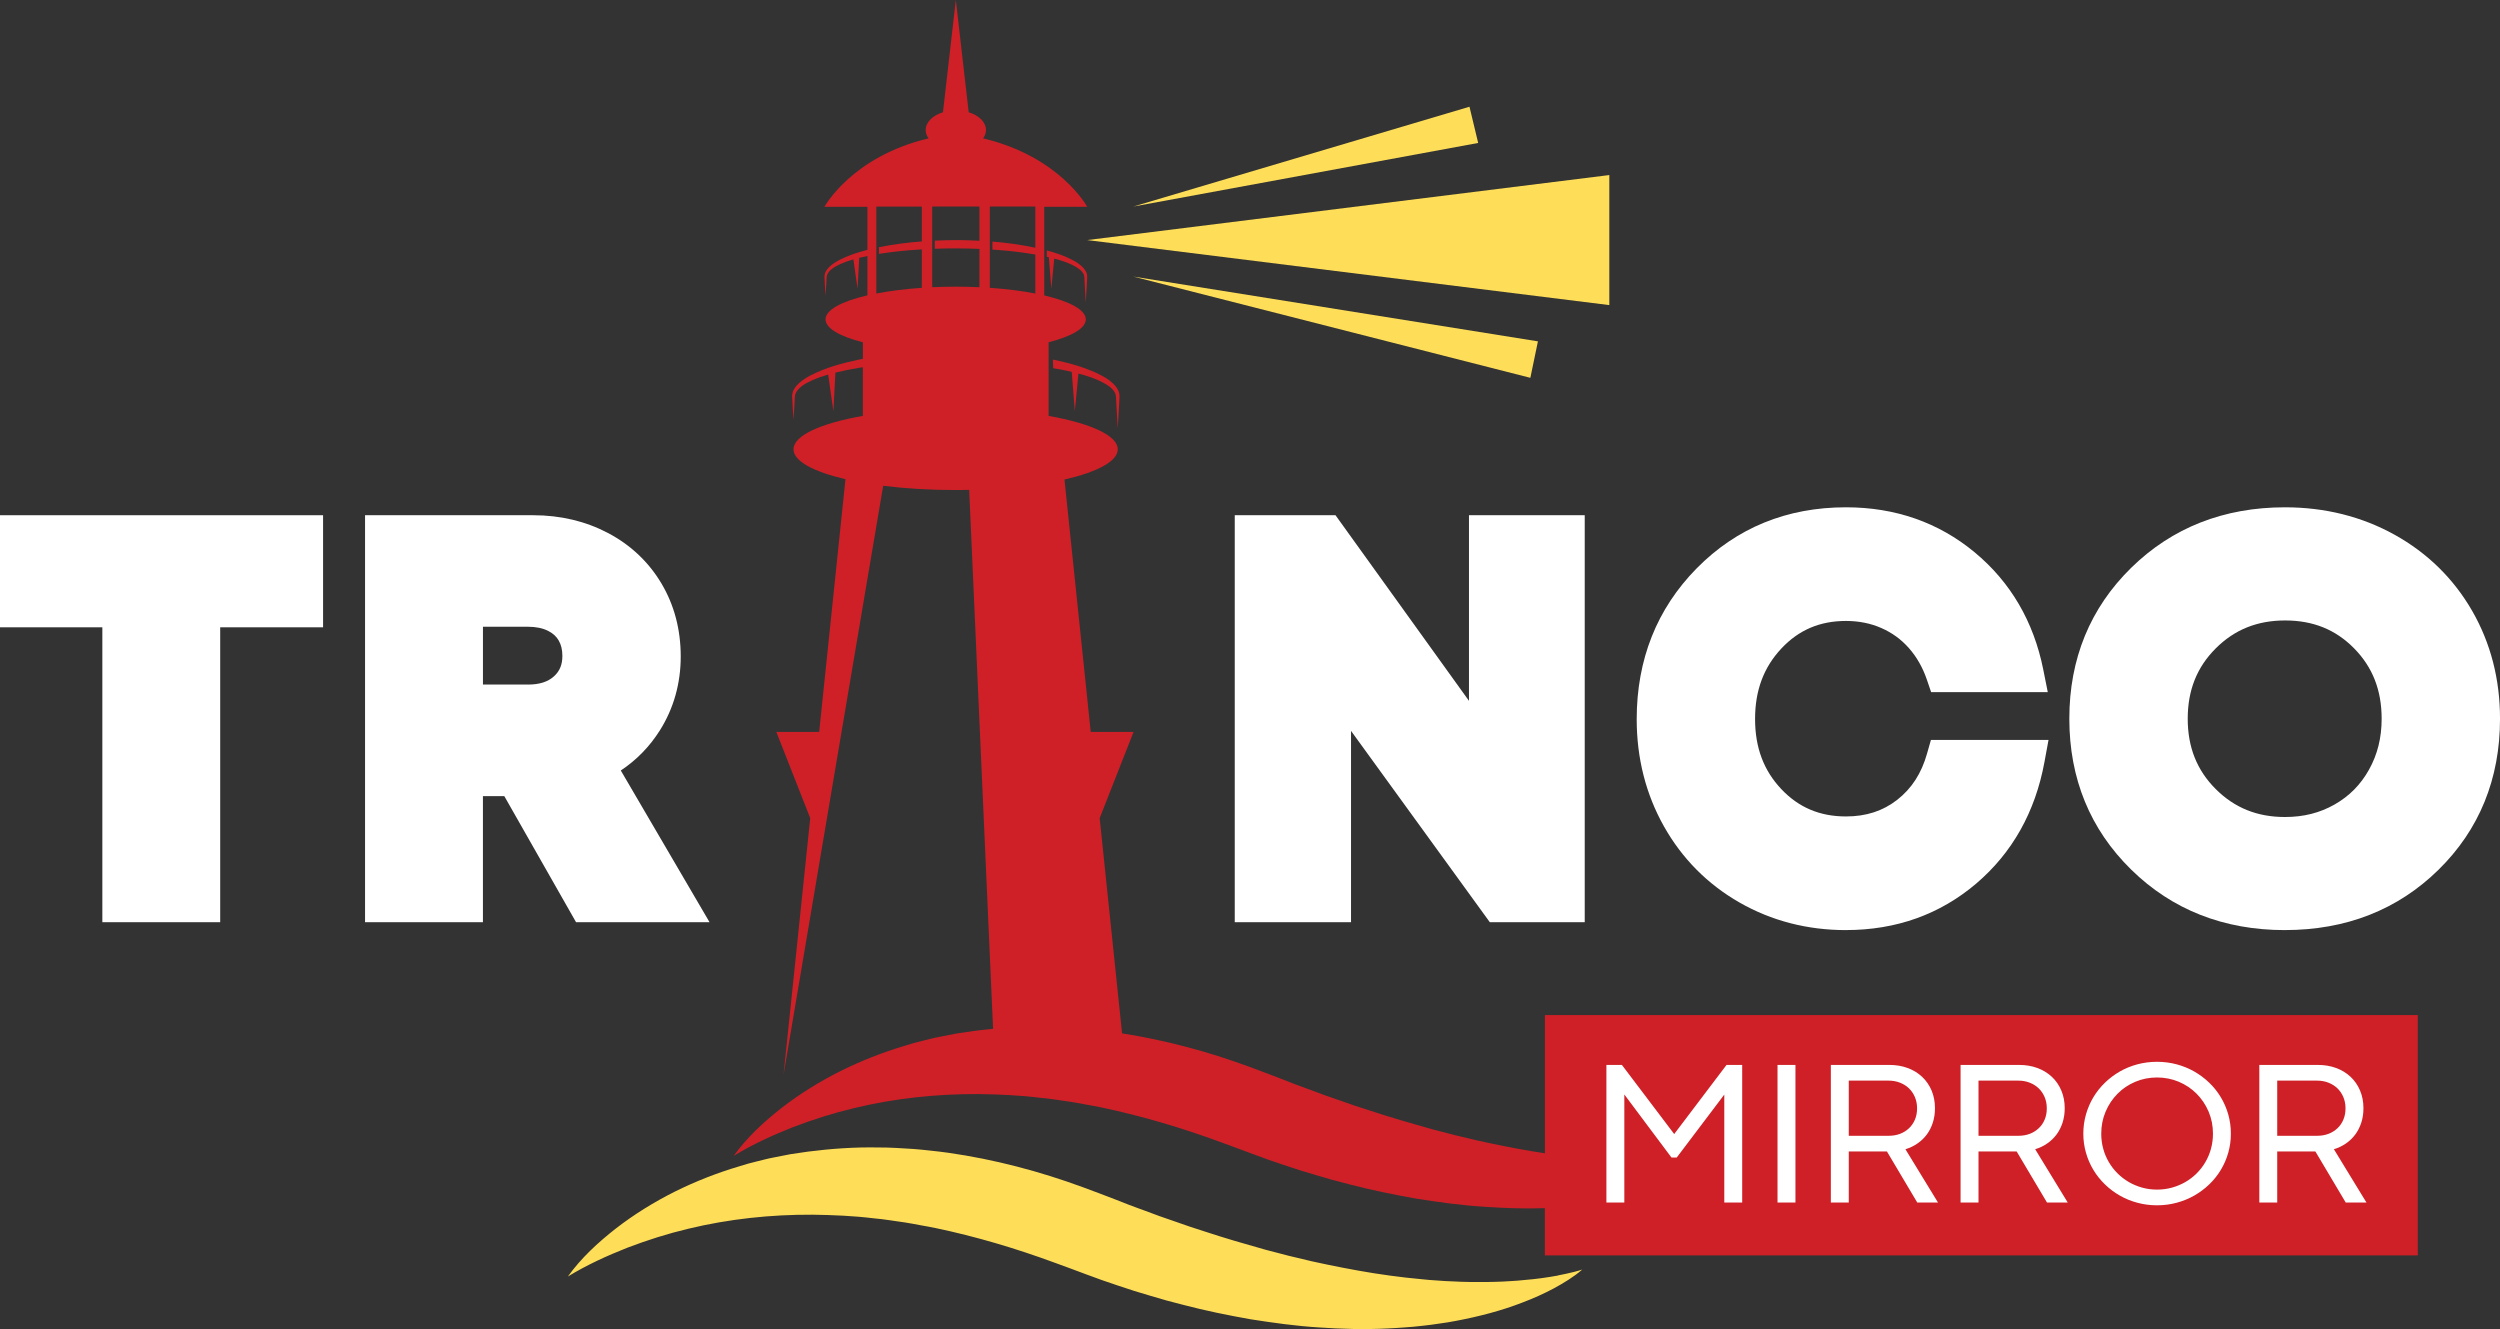
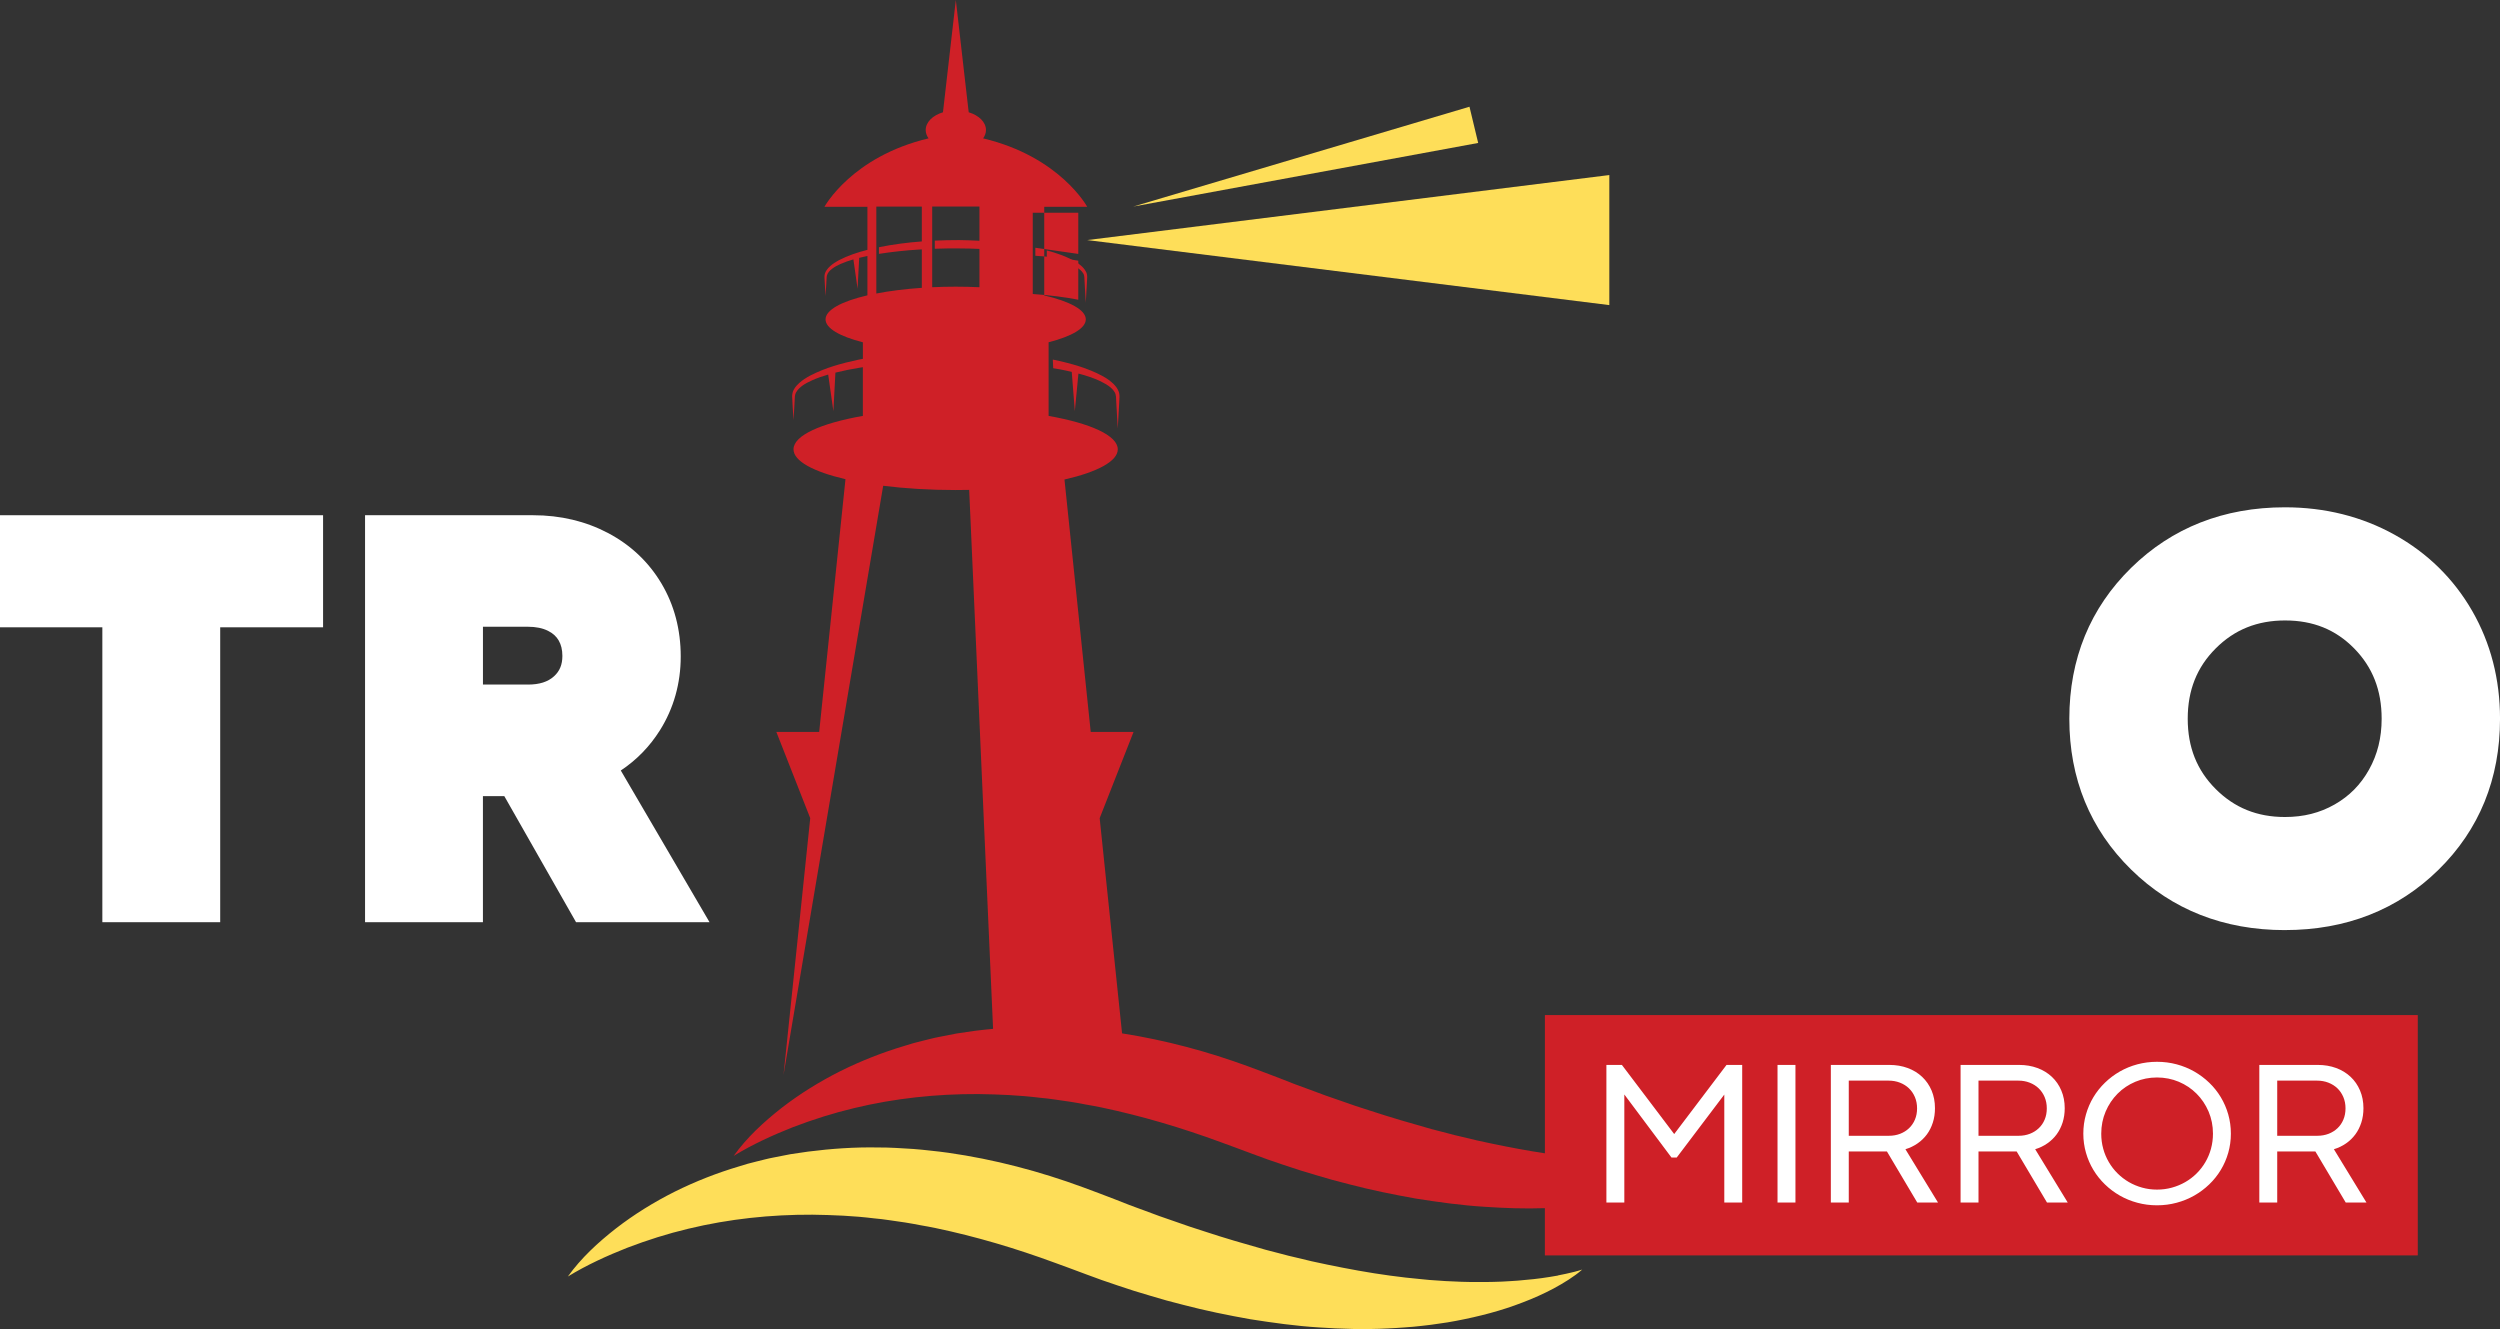
<svg xmlns="http://www.w3.org/2000/svg" id="Layer_2" width="1000" height="531.66" viewBox="0 0 1000 531.66">
  <rect x="0" y="0" width="1000" height="531.66" fill="#333333" stroke="none" />
  <defs>
    <style>.cls-1{fill:#cf2027;}.cls-2{fill:#fff;}.cls-3{fill:#fede59;}</style>
  </defs>
  <g id="Layer_1-2">
    <g>
      <g>
        <g>
          <path class="cls-1" d="M424.39,144.53c-1.09-.25-2.18-.47-3.27-.7l.17,3.46c.81,.13,1.62,.26,2.43,.41,1.67,.31,3.33,.66,4.98,1.05l1.23,15.72,1.44-15.04c.67,.18,1.34,.36,2.01,.55,3.15,.93,6.28,2.05,9.02,3.71,1.34,.83,2.65,1.81,3.39,3.07,.42,.63,.55,1.27,.62,2.04l.12,2.52c.16,3.36,.35,6.73,.57,10.09,.22-3.36,.41-6.73,.57-10.09l.12-2.52c.02-.9-.12-1.98-.59-2.8-.85-1.74-2.27-2.94-3.67-4-1.43-1.05-2.98-1.87-4.54-2.61-1.56-.75-3.16-1.39-4.77-1.99-3.22-1.18-6.53-2.07-9.84-2.87Z" />
          <path class="cls-1" d="M434.4,108.71c-.68-1.4-1.82-2.36-2.95-3.21-1.15-.84-2.39-1.5-3.64-2.1-1.25-.61-2.53-1.12-3.83-1.59-1.73-.63-3.49-1.16-5.26-1.63v2.54c.27,.06,.55,.11,.82,.17l.99,12.61,1.16-12.07c.54,.14,1.08,.29,1.61,.44,2.53,.75,5.04,1.65,7.24,2.98,1.08,.67,2.13,1.45,2.72,2.46,.34,.5,.44,1.02,.49,1.64l.1,2.02c.13,2.7,.28,5.4,.46,8.1,.18-2.7,.33-5.4,.46-8.1l.1-2.02c.02-.72-.1-1.58-.47-2.24Z" />
          <polygon class="cls-3" points="643.73 70.02 434.88 96.03 643.73 122.04 643.73 70.02" />
          <path class="cls-3" d="M623.23,510.21l-3.24,.55c-4.31,.71-8.63,1.16-12.93,1.5-2.14,.19-4.31,.24-6.45,.39-2.15,.07-4.29,.16-6.44,.16-4.29,.02-8.55,.01-12.82-.24l-3.19-.14-3.19-.22-3.18-.22c-1.06-.09-2.12-.21-3.18-.31-4.23-.38-8.45-.86-12.65-1.44-8.4-1.13-16.75-2.68-25.03-4.39l-6.21-1.33-6.18-1.48-3.09-.73-3.08-.81-6.15-1.6c-8.17-2.3-16.32-4.65-24.39-7.32l-6.06-1.97-6.03-2.1-6.03-2.09-6-2.23c-2-.75-4.01-1.43-6-2.21l-5.97-2.34-6.04-2.31-6.49-2.42c-17.33-6.37-35.41-11.16-53.92-13.8-2.3-.37-4.65-.56-6.97-.84-2.33-.22-4.64-.55-6.98-.68-4.68-.28-9.35-.63-14.05-.6-9.37-.18-18.78,.47-28.08,1.66l-6.96,1.02-6.9,1.35c-2.3,.42-4.57,1.07-6.84,1.61-1.14,.28-2.27,.56-3.4,.87l-3.36,1.02c-8.96,2.65-17.67,6.08-25.97,10.21-8.28,4.17-16.16,9.04-23.4,14.65-7.2,5.63-13.97,11.87-19.23,19.23,7.65-4.67,15.63-8.29,23.67-11.47,8.08-3.09,16.22-5.67,24.46-7.63,16.45-3.97,33.11-5.7,49.66-5.63,8.28,.12,16.52,.45,24.73,1.47,4.11,.33,8.19,1.1,12.28,1.63,2.04,.27,4.07,.74,6.11,1.09,2.03,.39,4.07,.68,6.1,1.14,16.22,3.39,32.2,8.15,47.93,13.95l5.9,2.16,6.32,2.36,6.39,2.34c2.14,.77,4.3,1.47,6.45,2.2l6.48,2.13c2.17,.68,4.36,1.33,6.54,1.97l6.56,1.91,6.62,1.73c8.82,2.32,17.81,4.14,26.81,5.74,9.06,1.42,18.14,2.7,27.33,3.27,9.17,.62,18.37,.9,27.58,.41,2.29-.06,4.6-.28,6.9-.42,2.29-.13,4.59-.36,6.88-.63,1.15-.13,2.29-.25,3.43-.4l3.42-.49,3.41-.5,3.4-.61c9.05-1.72,17.98-4.01,26.54-7.34,4.29-1.62,8.47-3.5,12.5-5.64,2-1.1,3.98-2.22,5.89-3.47,1.91-1.23,3.76-2.56,5.45-4.05-2.13,.7-4.29,1.21-6.45,1.68-1.07,.24-2.16,.44-3.23,.66Z" />
        </g>
        <g>
          <polygon class="cls-3" points="591.27 57.18 453.31 82.62 587.79 42.69 591.27 57.18" />
-           <polygon class="cls-3" points="612.14 151.13 453.31 110.63 615.17 136.54 612.14 151.13" />
        </g>
      </g>
      <g>
        <polygon class="cls-2" points="40.94 368.88 40.94 250.92 0 250.92 0 206.09 129.23 206.09 129.23 250.92 88.08 250.92 88.08 368.88 40.94 368.88" />
        <path class="cls-2" d="M230.42,368.88l-28.7-50.43h-8.55v50.43h-47.15V206.09h67.25c10.89,0,20.95,2.39,29.89,7.09,9.09,4.79,16.3,11.6,21.43,20.23,5.11,8.6,7.7,18.42,7.7,29.17s-2.8,20.76-8.33,29.55c-4.09,6.49-9.33,11.87-15.64,16.07l35.49,60.67h-53.39Zm-19.25-95.05c4.57,0,7.99-1.08,10.44-3.32,2.28-2.07,3.34-4.65,3.34-8.14,0-2.46-.49-4.49-1.5-6.22-.94-1.61-2.33-2.86-4.25-3.82-2.16-1.08-4.87-1.63-8.02-1.63h-18v23.12h18Z" />
      </g>
      <g>
-         <polygon class="cls-2" points="595.92 368.88 540.41 292.35 540.41 368.88 493.9 368.88 493.9 206.09 534.2 206.09 587.59 280.34 587.59 206.09 633.89 206.09 633.89 368.88 595.92 368.88" />
-         <path class="cls-2" d="M738.4,372.04c-15.47,0-29.8-3.71-42.57-11.02-12.82-7.33-23-17.59-30.26-30.49-7.22-12.83-10.89-27.24-10.89-42.84,0-23.89,8.08-44.2,24.01-60.37,15.96-16.19,36.05-24.4,59.7-24.4,19.72,0,37.03,6.05,51.44,17.98,14.39,11.92,23.63,27.71,27.48,46.95l1.8,9.01h-46.66l-1.74-5.1c-1.64-4.79-4.05-9.01-7.16-12.53-3.1-3.5-6.7-6.12-11-8.01-4.29-1.89-9.05-2.84-14.16-2.84-10.44,0-18.89,3.6-25.84,11.02-7.08,7.55-10.52,16.77-10.52,28.19s3.43,20.58,10.5,28.06c6.95,7.36,15.41,10.93,25.86,10.93,8.05,0,14.75-2.17,20.48-6.64,5.79-4.52,9.7-10.56,11.94-18.48l1.56-5.48h47.04l-1.64,8.9c-3.68,19.95-12.88,36.29-27.32,48.58-14.5,12.32-32.01,18.57-52.04,18.57Z" />
        <path class="cls-2" d="M913.97,372.04c-24.45,0-45.14-8.14-61.51-24.21-16.41-16.1-24.73-36.4-24.73-60.35s8.32-44.25,24.73-60.35c16.37-16.06,37.07-24.21,61.51-24.21,15.99,0,30.75,3.69,43.86,10.97,13.19,7.33,23.63,17.58,31.05,30.48,7.39,12.85,11.13,27.36,11.13,43.11,0,24.08-8.29,44.42-24.63,60.45-16.3,15.99-36.96,24.1-61.41,24.1Zm.11-123.86c-11.18,0-20.27,3.66-27.8,11.19-7.53,7.53-11.19,16.73-11.19,28.12s3.66,20.59,11.19,28.12c7.53,7.53,16.59,11.19,27.7,11.19,7.46,0,13.97-1.64,19.9-5.03,5.87-3.35,10.36-7.89,13.72-13.9,3.4-6.09,5.06-12.75,5.06-20.38,0-11.41-3.61-20.62-11.02-28.16-7.38-7.5-16.4-11.15-27.55-11.15Z" />
      </g>
-       <path class="cls-1" d="M617.96,406.03v55.3c-6.94-1.05-13.84-2.35-20.7-3.77l-6.21-1.33-6.18-1.48-3.09-.73-3.08-.81-6.15-1.59c-8.17-2.3-16.31-4.66-24.39-7.32l-6.07-1.97-6.03-2.1-6.03-2.09-6-2.23c-2-.74-4.01-1.43-6-2.2l-5.97-2.34-6.04-2.3-6.49-2.43c-16.32-6-33.32-10.57-50.7-13.29l-8.96-86.08,13.55-34.49h-17.13l-10.5-100.97c13.09-2.99,21.32-7.29,21.32-12.09,0-5.52-10.95-10.4-27.67-13.35v-29.46c9.2-2.36,14.88-5.59,14.88-9.16,0-3.78-6.4-7.19-16.62-9.58v-35.46h17.18s-10.9-20.06-41.63-27.36c.72-1.01,1.14-2.14,1.14-3.33,0-3.17-2.84-5.89-6.91-7.11L382.33,0l-5.14,44.91c-4.07,1.22-6.91,3.94-6.91,7.11,0,1.19,.42,2.32,1.14,3.33-30.74,7.3-41.63,27.36-41.63,27.36h17.18v17.23c-3.92,1-7.79,2.27-11.44,4.16-1.22,.67-2.41,1.42-3.48,2.37-.52,.49-1.03,1.01-1.43,1.63-.43,.6-.71,1.34-.8,2.09l-.03,.58,.02,.5,.05,1.02,.11,2.02,.25,4.05,.25-4.05,.11-2.02,.05-1.02,.03-.5,.07-.44c.25-1.15,1.15-2.1,2.15-2.86,1.02-.77,2.18-1.37,3.38-1.9,1.64-.73,3.35-1.31,5.1-1.81l1.67,11.75,.65-12.37s.07-.02,.11-.03c1.05-.26,2.11-.49,3.18-.72v15.75c-10.29,2.39-16.75,5.82-16.75,9.61,0,3.58,5.7,6.81,14.93,9.17v6.62c-.56,.11-1.12,.2-1.68,.32-6.64,1.41-13.29,3.2-19.44,6.4-1.52,.83-3.01,1.76-4.34,2.95-.65,.61-1.29,1.25-1.79,2.03-.54,.74-.88,1.67-1,2.61l-.04,.71,.04,.63,.06,1.26,.13,2.53,.32,5.04,.31-5.04,.13-2.53,.07-1.26,.03-.63,.09-.54c.32-1.43,1.44-2.62,2.68-3.57,1.27-.96,2.72-1.7,4.21-2.36,2.04-.92,4.18-1.63,6.35-2.26l2.08,14.64,.81-15.42c.05-.01,.09-.02,.14-.03,3.21-.79,6.47-1.45,9.76-1.97,.36-.06,.72-.1,1.08-.16v19.47c-16.77,2.95-27.74,7.83-27.74,13.36,0,4.73,8,8.98,20.79,11.96l-10.52,101.1h-17.13l13.55,34.49-10.68,102.66,39.86-235.62c8.72,1.09,18.56,1.71,28.98,1.71,1.83,0,3.63-.02,5.42-.06l9.56,215.58c-2.58,.24-5.15,.52-7.71,.85l-6.95,1.03-6.91,1.35c-2.3,.42-4.56,1.07-6.84,1.61-1.13,.28-2.27,.56-3.39,.87l-3.37,1.02c-8.96,2.65-17.66,6.08-25.96,10.21-8.28,4.17-16.16,9.04-23.41,14.65-7.19,5.64-13.97,11.88-19.22,19.23,7.64-4.67,15.63-8.29,23.66-11.47,8.08-3.09,16.23-5.67,24.46-7.63,16.46-3.97,33.11-5.7,49.66-5.63,8.27,.12,16.52,.46,24.73,1.48,4.11,.33,8.2,1.09,12.28,1.62,2.04,.27,4.08,.74,6.11,1.09,2.03,.39,4.07,.68,6.1,1.14,16.21,3.4,32.2,8.15,47.93,13.95l5.9,2.16,6.32,2.36,6.4,2.35c2.13,.76,4.3,1.47,6.45,2.2l6.48,2.13c2.17,.68,4.35,1.33,6.54,1.97l6.56,1.91,6.62,1.73c8.82,2.32,17.81,4.13,26.81,5.74,9.06,1.42,18.14,2.7,27.33,3.26,8.03,.54,16.08,.83,24.14,.55v18.9h349.16v-96.14h-349.16ZM368.73,96.57c-5.75,.44-11.49,1.16-17.16,2.32v2.65s.03,0,.05,0c5.27-.82,10.6-1.4,15.94-1.72,.39-.02,.78-.04,1.17-.06v15.37c-6.7,.46-12.86,1.24-18.2,2.27v-34.77h18.2v13.95Zm23.05-.27c-2.71-.14-5.43-.23-8.14-.27-3.24,0-6.48,.07-9.72,.22v3.25c3.23-.12,6.47-.17,9.7-.13,2.72,0,5.44,.08,8.16,.19v15.33c-3.08-.14-6.26-.22-9.51-.22s-6.34,.08-9.39,.22v-32.27h18.9v13.68Zm22.36,2.8c-5.67-1.21-11.41-2-17.17-2.47v3.21c.9,.06,1.8,.12,2.69,.19,4.86,.36,9.69,.96,14.48,1.78v15.61c-5.34-1.05-11.5-1.83-18.21-2.29v-32.51h18.21v16.48Z" />
+       <path class="cls-1" d="M617.96,406.03v55.3c-6.94-1.05-13.84-2.35-20.7-3.77l-6.21-1.33-6.18-1.48-3.09-.73-3.08-.81-6.15-1.59c-8.17-2.3-16.31-4.66-24.39-7.32l-6.07-1.97-6.03-2.1-6.03-2.09-6-2.23c-2-.74-4.01-1.43-6-2.2l-5.97-2.34-6.04-2.3-6.49-2.43c-16.32-6-33.32-10.57-50.7-13.29l-8.96-86.08,13.55-34.49h-17.13l-10.5-100.97c13.09-2.99,21.32-7.29,21.32-12.09,0-5.52-10.95-10.4-27.67-13.35v-29.46c9.2-2.36,14.88-5.59,14.88-9.16,0-3.78-6.4-7.19-16.62-9.58v-35.46h17.18s-10.9-20.06-41.63-27.36c.72-1.01,1.14-2.14,1.14-3.33,0-3.17-2.84-5.89-6.91-7.11L382.33,0l-5.14,44.91c-4.07,1.22-6.91,3.94-6.91,7.11,0,1.19,.42,2.32,1.14,3.33-30.74,7.3-41.63,27.36-41.63,27.36h17.18v17.23c-3.92,1-7.79,2.27-11.44,4.16-1.22,.67-2.41,1.42-3.48,2.37-.52,.49-1.03,1.01-1.43,1.63-.43,.6-.71,1.34-.8,2.09l-.03,.58,.02,.5,.05,1.02,.11,2.02,.25,4.05,.25-4.05,.11-2.02,.05-1.02,.03-.5,.07-.44c.25-1.15,1.15-2.1,2.15-2.86,1.02-.77,2.18-1.37,3.38-1.9,1.64-.73,3.35-1.31,5.1-1.81l1.67,11.75,.65-12.37s.07-.02,.11-.03c1.05-.26,2.11-.49,3.18-.72v15.75c-10.29,2.39-16.75,5.82-16.75,9.61,0,3.58,5.7,6.81,14.93,9.17v6.62c-.56,.11-1.12,.2-1.68,.32-6.64,1.41-13.29,3.2-19.44,6.4-1.52,.83-3.01,1.76-4.34,2.95-.65,.61-1.29,1.25-1.79,2.03-.54,.74-.88,1.67-1,2.61l-.04,.71,.04,.63,.06,1.26,.13,2.53,.32,5.04,.31-5.04,.13-2.53,.07-1.26,.03-.63,.09-.54c.32-1.43,1.44-2.62,2.68-3.57,1.27-.96,2.72-1.7,4.21-2.36,2.04-.92,4.18-1.63,6.35-2.26l2.08,14.64,.81-15.42c.05-.01,.09-.02,.14-.03,3.21-.79,6.47-1.45,9.76-1.97,.36-.06,.72-.1,1.08-.16v19.47c-16.77,2.95-27.74,7.83-27.74,13.36,0,4.73,8,8.98,20.79,11.96l-10.52,101.1h-17.13l13.55,34.49-10.68,102.66,39.86-235.62c8.72,1.09,18.56,1.71,28.98,1.71,1.83,0,3.63-.02,5.42-.06l9.56,215.58c-2.58,.24-5.15,.52-7.71,.85l-6.95,1.03-6.91,1.35c-2.3,.42-4.56,1.07-6.84,1.61-1.13,.28-2.27,.56-3.39,.87l-3.37,1.02c-8.96,2.65-17.66,6.08-25.96,10.21-8.28,4.17-16.16,9.04-23.41,14.65-7.19,5.64-13.97,11.88-19.22,19.23,7.64-4.67,15.63-8.29,23.66-11.47,8.08-3.09,16.23-5.67,24.46-7.63,16.46-3.97,33.11-5.7,49.66-5.63,8.27,.12,16.52,.46,24.73,1.48,4.11,.33,8.2,1.09,12.28,1.62,2.04,.27,4.08,.74,6.11,1.09,2.03,.39,4.07,.68,6.1,1.14,16.21,3.4,32.2,8.15,47.93,13.95l5.9,2.16,6.32,2.36,6.4,2.35c2.13,.76,4.3,1.47,6.45,2.2l6.48,2.13c2.17,.68,4.35,1.33,6.54,1.97l6.56,1.91,6.62,1.73c8.82,2.32,17.81,4.13,26.81,5.74,9.06,1.42,18.14,2.7,27.33,3.26,8.03,.54,16.08,.83,24.14,.55v18.9h349.16v-96.14h-349.16ZM368.73,96.57c-5.75,.44-11.49,1.16-17.16,2.32v2.65s.03,0,.05,0c5.27-.82,10.6-1.4,15.94-1.72,.39-.02,.78-.04,1.17-.06v15.37c-6.7,.46-12.86,1.24-18.2,2.27v-34.77h18.2v13.95Zm23.05-.27c-2.71-.14-5.43-.23-8.14-.27-3.24,0-6.48,.07-9.72,.22v3.25c3.23-.12,6.47-.17,9.7-.13,2.72,0,5.44,.08,8.16,.19v15.33c-3.08-.14-6.26-.22-9.51-.22s-6.34,.08-9.39,.22v-32.27h18.9v13.68Zm22.36,2.8v3.21c.9,.06,1.8,.12,2.69,.19,4.86,.36,9.69,.96,14.48,1.78v15.61c-5.34-1.05-11.5-1.83-18.21-2.29v-32.51h18.21v16.48Z" />
      <path class="cls-2" d="M690.61,425.97l-20.93,27.65-20.92-27.65h-6.2v55.05h7.17v-43.23l18.86,25.22h2.1l19.03-25.18v43.19h7.16v-55.05h-6.27Zm20.4,0v55.05h7.17v-55.05h-7.17Zm51.16,33.72c1.79-.54,3.4-1.31,4.86-2.33,1.46-1.01,2.7-2.21,3.73-3.6,1.02-1.39,1.82-2.97,2.38-4.74,.57-1.76,.85-3.67,.85-5.72,0-2.59-.45-4.95-1.35-7.09-.91-2.13-2.17-3.96-3.79-5.48-1.61-1.52-3.54-2.7-5.76-3.52-2.23-.82-4.68-1.24-7.35-1.24h-23.4v55.05h7.17v-20.44h15.26l12.14,20.44h8.3l-13.04-21.33Zm-6.59-5.38h-16.07v-22.06h15.95c1.61,0,3.12,.27,4.51,.81,1.39,.54,2.59,1.29,3.6,2.26,1.01,.97,1.81,2.14,2.39,3.5,.58,1.37,.87,2.87,.87,4.52s-.28,3.14-.85,4.49c-.57,1.35-1.36,2.5-2.37,3.46-1.01,.96-2.2,1.7-3.56,2.23-1.36,.52-2.85,.79-4.47,.79Zm58.49,5.38c1.78-.54,3.4-1.31,4.85-2.33,1.46-1.01,2.7-2.21,3.73-3.6,1.02-1.39,1.82-2.97,2.39-4.74,.56-1.76,.85-3.67,.85-5.72,0-2.59-.45-4.95-1.36-7.09-.9-2.13-2.16-3.96-3.78-5.48-1.62-1.52-3.55-2.7-5.77-3.52-2.23-.82-4.68-1.24-7.35-1.24h-23.4v55.05h7.17v-20.44h15.26l12.14,20.44h8.3l-13.03-21.33Zm-6.6-5.38h-16.07v-22.06h15.95c1.62,0,3.12,.27,4.51,.81,1.39,.54,2.59,1.29,3.6,2.26,1.02,.97,1.81,2.14,2.39,3.5,.58,1.37,.87,2.87,.87,4.52s-.28,3.14-.85,4.49c-.56,1.35-1.35,2.5-2.37,3.46-1.01,.96-2.2,1.7-3.56,2.23-1.36,.52-2.85,.79-4.47,.79Zm83.83-8.54c-.7-2.46-1.69-4.75-2.98-6.89-1.28-2.13-2.82-4.06-4.63-5.8-1.81-1.74-3.81-3.23-5.99-4.48-2.19-1.24-4.53-2.2-7.04-2.87-2.51-.67-5.13-1.01-7.86-1.01s-5.34,.34-7.85,1.01c-2.51,.67-4.85,1.63-7.02,2.87-2.17,1.25-4.16,2.74-5.95,4.48-1.8,1.74-3.34,3.67-4.62,5.8-1.28,2.14-2.27,4.43-2.97,6.89-.7,2.45-1.06,5.02-1.06,7.69s.36,5.19,1.06,7.65c.7,2.45,1.69,4.74,2.97,6.86,1.28,2.12,2.82,4.05,4.62,5.79,1.79,1.74,3.78,3.23,5.95,4.47,2.17,1.24,4.51,2.2,7.02,2.87,2.51,.68,5.13,1.02,7.85,1.02s5.35-.34,7.86-1.02c2.51-.67,4.85-1.63,7.04-2.87,2.18-1.24,4.18-2.73,5.99-4.47s3.35-3.67,4.63-5.79c1.29-2.12,2.28-4.41,2.98-6.86,.7-2.46,1.05-5.01,1.05-7.65s-.35-5.24-1.05-7.69Zm-6.9,13.72c-.53,1.92-1.28,3.7-2.25,5.36s-2.14,3.17-3.5,4.52c-1.36,1.35-2.87,2.5-4.53,3.46-1.66,.95-3.44,1.7-5.35,2.22-1.9,.53-3.89,.79-5.97,.79s-4.02-.26-5.93-.79c-1.9-.52-3.67-1.27-5.32-2.22-1.65-.96-3.15-2.11-4.51-3.46-1.37-1.35-2.53-2.86-3.5-4.52-.98-1.66-1.73-3.44-2.25-5.36-.53-1.92-.79-3.93-.79-6.03,0-3.16,.59-6.11,1.76-8.85,1.17-2.74,2.77-5.12,4.78-7.14,2.01-2.03,4.37-3.61,7.08-4.76,2.71-1.14,5.61-1.72,8.68-1.72s6.01,.58,8.73,1.72c2.71,1.15,5.08,2.73,7.1,4.76,2.02,2.02,3.62,4.4,4.8,7.14,1.17,2.74,1.76,5.69,1.76,8.85,0,2.1-.27,4.11-.79,6.03Zm49.16,.2c1.78-.54,3.4-1.31,4.86-2.33,1.45-1.01,2.69-2.21,3.72-3.6s1.82-2.97,2.39-4.74c.57-1.76,.85-3.67,.85-5.72,0-2.59-.45-4.95-1.36-7.09-.9-2.13-2.16-3.96-3.78-5.48-1.62-1.52-3.54-2.7-5.77-3.52-2.23-.82-4.68-1.24-7.35-1.24h-23.39v55.05h7.16v-20.44h15.26l12.15,20.44h8.29l-13.03-21.33Zm-6.6-5.38h-16.07v-22.06h15.95c1.62,0,3.12,.27,4.51,.81,1.39,.54,2.59,1.29,3.61,2.26,1.01,.97,1.8,2.14,2.38,3.5,.58,1.37,.87,2.87,.87,4.52s-.28,3.14-.85,4.49c-.56,1.35-1.35,2.5-2.36,3.46-1.02,.96-2.2,1.7-3.57,2.23-1.36,.52-2.85,.79-4.47,.79Z" />
    </g>
  </g>
</svg>